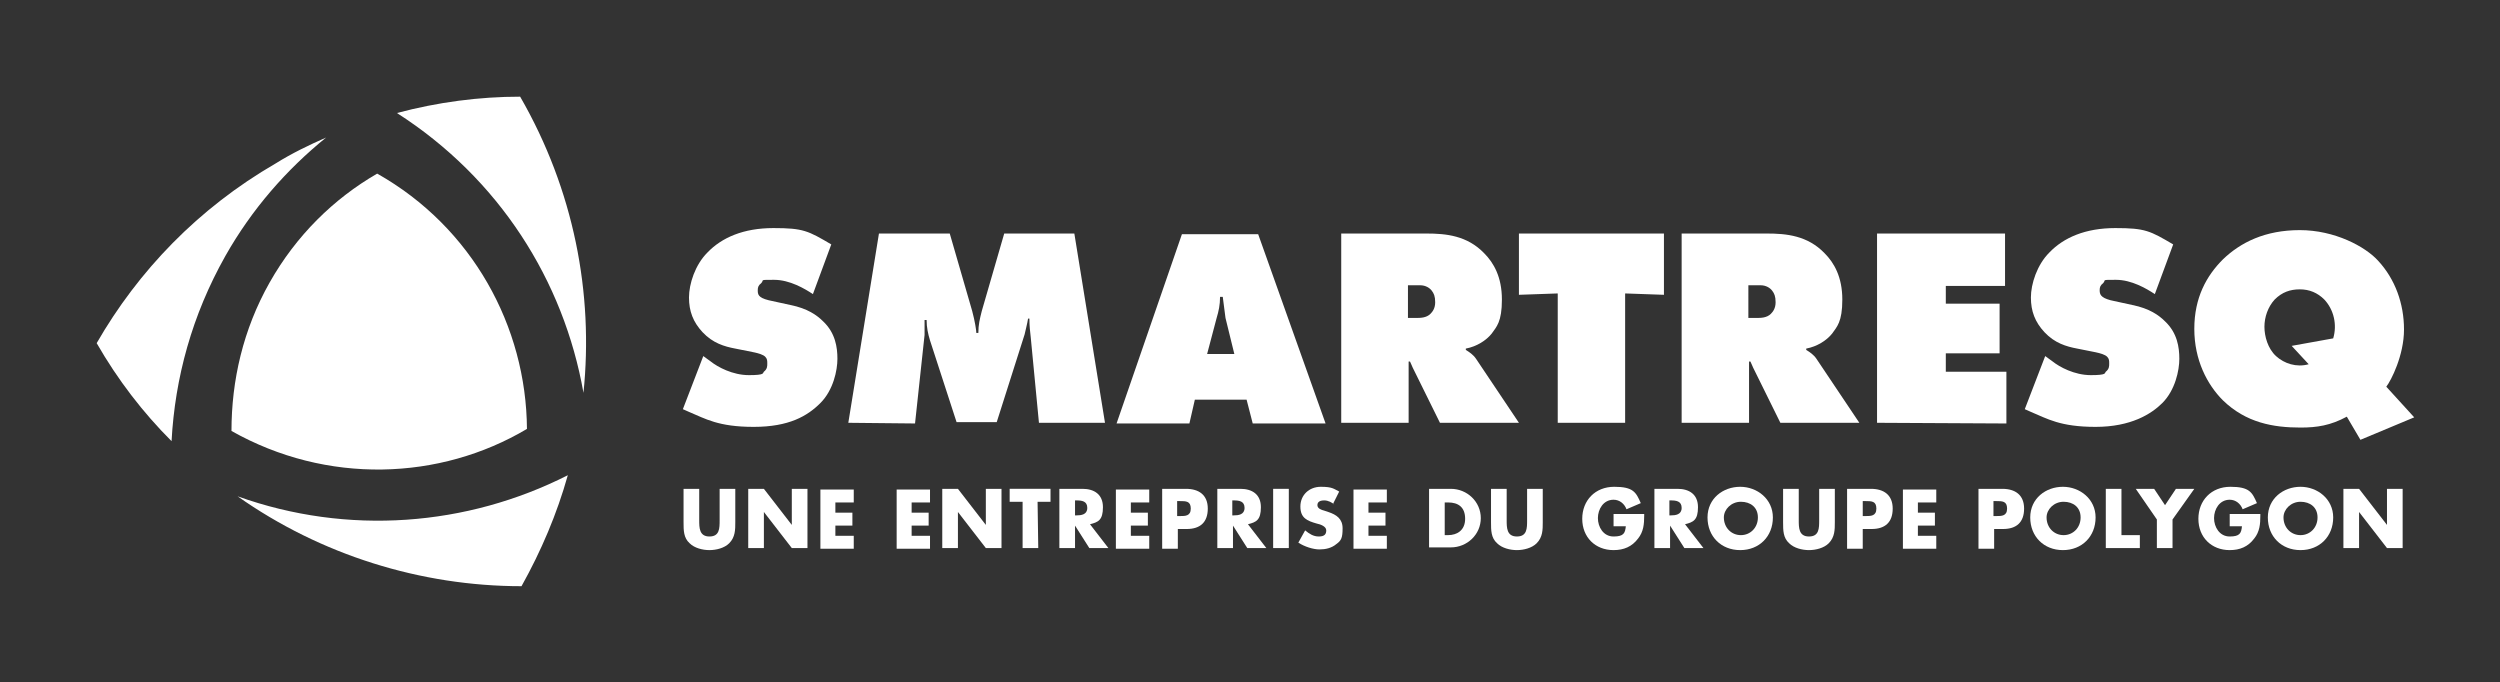
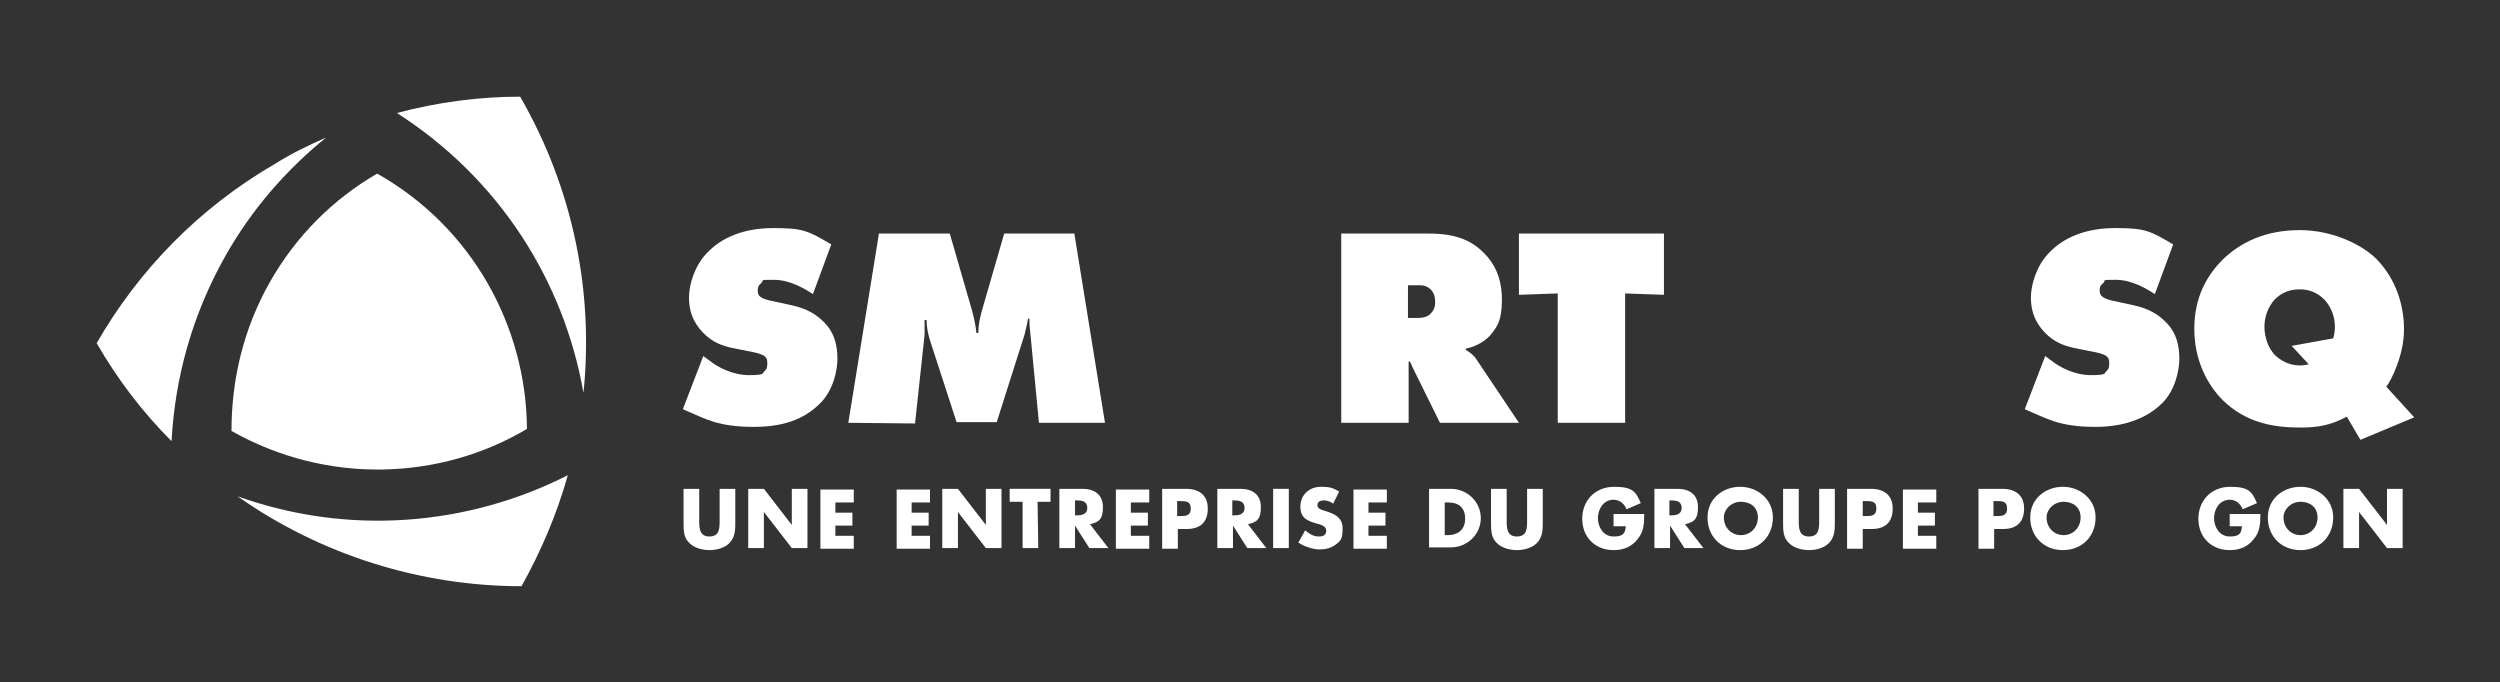
<svg xmlns="http://www.w3.org/2000/svg" version="1.1" id="Ebene_1" x="0px" y="0px" viewBox="0 0 367.2 100.2" style="enable-background:new 0 0 367.2 100.2;" xml:space="preserve">
  <rect x="0" y="0" width="367.2" height="100.2" fill="#333333" stroke="none" />
  <style type="text/css"> .st0{fill:#FFFFFF;} </style>
  <g>
    <g id="Ebene_1_00000163793160640882753000000016598477131936304560_">
      <g>
        <path class="st0" d="M119.4,43.2c-1.2-0.8-3.4-2.1-5.7-2.1s-1.4,0-1.9,0.5c-0.4,0.3-0.5,0.6-0.5,1c0,0.6,0,1.1,1.6,1.5l3.2,0.7 c2.5,0.5,3.9,1.5,4.8,2.4c1.8,1.7,2.1,3.8,2.1,5.5s-0.6,4.6-2.5,6.5s-4.6,3.5-9.8,3.5s-7.1-1.2-9.5-2.2l-0.9-0.4l3-7.8l1.1,0.8 c1,0.8,3.2,2,5.6,2s2-0.3,2.2-0.5c0.5-0.4,0.5-0.8,0.5-1.2s0-0.7-0.3-1s-0.9-0.5-1.9-0.7l-2.5-0.5c-1.6-0.3-3.3-0.8-4.8-2.4 c-1.4-1.5-2-3.1-2-5.1s0.9-4.8,2.7-6.6c2.1-2.2,5.3-3.6,9.7-3.6s5.1,0.4,8.5,2.4L119.4,43.2L119.4,43.2z" />
        <path class="st0" d="M124.6,62.1l4.5-27.8h10.4l3.3,11.4c0.4,1.5,0.6,2.8,0.6,3.2h0.3c0-1.2,0.2-2,0.5-3.2l3.3-11.4h10.3 l4.5,27.8h-9.7l-1.2-12.5c-0.1-1-0.2-1.6-0.2-2.8H151c-0.1,0.7-0.4,1.8-0.5,2.3L146.4,62h-5.9l-3.9-12c-0.3-1-0.5-1.9-0.5-3h-0.3 v2.2l-1.4,13L124.6,62.1L124.6,62.1z" />
-         <path class="st0" d="M175.5,58.7l-0.8,3.5H164l9.6-27.8h11.2l9.9,27.8H184l-0.9-3.5H175.5z M179.6,43.6h-0.4 c0,1.2-0.2,2.1-0.5,3.1l-1.4,5.3h4l-1.3-5.3C179.9,45.7,179.7,44.6,179.6,43.6L179.6,43.6z" />
        <path class="st0" d="M197,62.1V34.3h12.5c2.9,0,6,0.3,8.5,2.9c1.4,1.4,2.6,3.5,2.6,6.8s-0.8,4-1.5,5c-0.8,1-2.2,1.9-3.8,2.2v0.2 c0.5,0.3,1.1,0.7,1.5,1.3l6.3,9.4h-11.6l-4-8.1c-0.1-0.3-0.2-0.4-0.4-0.9h-0.2v9H197L197,62.1z M206.8,46.7h1.2 c0.6,0,1.5,0,2.1-0.6c0.3-0.3,0.7-0.8,0.7-1.7s-0.2-1.3-0.5-1.7s-0.9-0.8-1.7-0.8h-1.8V46.7z" />
        <path class="st0" d="M228.8,62.1v-19l-5.7,0.2v-9h21.3v9l-5.7-0.2v19H228.8L228.8,62.1z" />
-         <path class="st0" d="M247,62.1V34.3h12.5c2.9,0,6,0.3,8.5,2.9c1.4,1.4,2.6,3.5,2.6,6.8s-0.8,4-1.5,5c-0.8,1-2.2,1.9-3.8,2.2v0.2 c0.5,0.3,1.1,0.7,1.5,1.3l6.3,9.4h-11.6l-4-8.1c-0.1-0.3-0.2-0.4-0.4-0.9h-0.2v9H247z M256.8,46.7h1.2c0.6,0,1.5,0,2.1-0.6 c0.3-0.3,0.7-0.8,0.7-1.7s-0.2-1.3-0.5-1.7s-0.9-0.8-1.7-0.8h-1.8L256.8,46.7L256.8,46.7L256.8,46.7z" />
-         <path class="st0" d="M275.7,62.1V34.3h18.8V42h-8.7v2.6h7.9v7.3h-7.9v2.7h8.9v7.6L275.7,62.1L275.7,62.1z" />
        <path class="st0" d="M316.5,43.2c-1.2-0.8-3.4-2.1-5.7-2.1s-1.4,0-1.9,0.5c-0.4,0.3-0.5,0.6-0.5,1c0,0.6,0.1,1.1,1.6,1.5l3.2,0.7 c2.5,0.5,3.9,1.5,4.8,2.4c1.8,1.7,2.1,3.8,2.1,5.5s-0.6,4.6-2.5,6.5c-1.6,1.6-4.6,3.5-9.8,3.5s-7.1-1.2-9.5-2.2l-0.9-0.4l3-7.8 l1.1,0.8c1,0.8,3.2,2,5.6,2s2-0.3,2.2-0.5c0.5-0.4,0.5-0.8,0.5-1.2s0-0.7-0.3-1s-0.9-0.5-1.9-0.7l-2.5-0.5 c-1.6-0.3-3.3-0.8-4.8-2.4c-1.4-1.5-2-3.1-2-5.1s0.9-4.8,2.7-6.6c2.1-2.2,5.3-3.6,9.7-3.6s5.1,0.4,8.5,2.4L316.5,43.2L316.5,43.2 z" />
        <path class="st0" d="M344.7,61.2c-2.4,1.3-4.4,1.6-6.8,1.6c-4,0-8-0.7-11.4-4c-2.3-2.3-4.2-5.9-4.2-10.5s1.8-7.8,4.2-10.2 c2.6-2.5,6.2-4.3,11.3-4.3s9.6,2.4,11.5,4.5c2.5,2.7,3.8,6.3,3.8,10.1s-1.9,7.5-2.6,8.4l4.1,4.5l-7.9,3.3 C346.7,64.6,344.7,61.2,344.7,61.2z M342.7,49.7c0.6-2,0.1-4.2-1.3-5.7c-1-1-2.2-1.5-3.6-1.5s-2.6,0.4-3.7,1.5 c-1,1.1-1.5,2.6-1.5,4s0.5,3.2,1.7,4.3s3,1.7,4.8,1.2l-2.5-2.7L342.7,49.7z" />
      </g>
      <g>
        <path class="st0" d="M76.4,14.2c-6,0-12.1,0.8-18.1,2.4c15,9.6,24.5,24.6,27.4,41.1C87.2,43.1,84.3,27.9,76.4,14.2z M34.9,72.9 c12.2,8.6,26.9,13.2,41.7,13.2c2.9-5.2,5.2-10.6,6.8-16.3C68.6,77.3,51.1,78.7,34.9,72.9z M47.9,20.2c-2.5,1.1-5,2.3-7.4,3.8 c-11.4,6.6-20.2,15.8-26.3,26.4c3.1,5.4,6.8,10.2,11,14.4c0.5-9.3,3-18.5,7.9-27.2C37,30.7,42.1,24.9,47.9,20.2z" />
        <path class="st0" d="M34,63.3c0-7.4,1.7-14.9,5.6-21.8s9.4-12.3,15.8-16c14,7.9,21.9,22.5,22,37.5C64.6,70.6,48,71.2,34,63.3z" />
      </g>
      <g>
        <path class="st0" d="M108,71.8v4.9c0,1.1,0,2.2-0.9,3.1c-0.7,0.7-1.9,1-2.9,1s-2.2-0.3-2.9-1c-0.9-0.8-0.9-1.9-0.9-3.1v-4.9h2.3 v4.6c0,1.1,0,2.4,1.5,2.4s1.5-1.2,1.5-2.4v-4.6H108z" />
        <path class="st0" d="M109.9,71.8h2.3l4.1,5.3l0,0v-5.3h2.3v8.7h-2.3l-4.1-5.3l0,0v5.3h-2.3V71.8z" />
        <path class="st0" d="M122.7,73.8v1.5h2.5v1.9h-2.5v1.5h2.7v1.9h-4.9v-8.7h4.9v1.9C125.4,73.8,122.7,73.8,122.7,73.8z" />
        <path class="st0" d="M133.9,73.8v1.5h2.5v1.9h-2.5v1.5h2.7v1.9h-4.9v-8.7h4.9v1.9C136.6,73.8,133.9,73.8,133.9,73.8z" />
        <path class="st0" d="M138.4,71.8h2.3l4.1,5.3l0,0v-5.3h2.3v8.7h-2.3l-4.1-5.3l0,0v5.3h-2.3V71.8z" />
        <path class="st0" d="M152.5,80.5h-2.3v-6.8h-1.9v-1.9h6v1.9h-1.9L152.5,80.5L152.5,80.5z" />
        <path class="st0" d="M162.8,80.5H160l-2.1-3.3l0,0v3.3h-2.3v-8.7h3.4c1.7,0,3,0.8,3,2.7s-0.7,2.2-1.9,2.5L162.8,80.5L162.8,80.5z M157.9,75.7h0.2c0.7,0,1.6-0.1,1.6-1.1s-0.8-1.1-1.6-1.1h-0.2V75.7z" />
        <path class="st0" d="M166.1,73.8v1.5h2.5v1.9h-2.5v1.5h2.7v1.9h-4.9v-8.7h4.9v1.9C168.8,73.8,166.1,73.8,166.1,73.8z" />
        <path class="st0" d="M170.7,71.8h3.5c1.9,0,3.2,0.9,3.2,2.9s-1.1,3-3.1,3H173v2.9h-2.3v-8.7L170.7,71.8z M172.9,75.8h0.4 c0.8,0,1.6,0,1.6-1.1s-0.7-1.1-1.6-1.1h-0.4V75.8z" />
        <path class="st0" d="M186,80.5h-2.8l-2.1-3.3l0,0v3.3h-2.3v-8.7h3.4c1.7,0,3,0.8,3,2.7s-0.7,2.2-1.9,2.5L186,80.5L186,80.5z M181,75.7h0.2c0.7,0,1.6-0.1,1.6-1.1s-0.8-1.1-1.6-1.1H181V75.7z" />
        <path class="st0" d="M189.3,80.5H187v-8.7h2.3V80.5z" />
        <path class="st0" d="M196,74.1c-0.4-0.3-0.9-0.6-1.5-0.6s-1,0.2-1,0.7s0.6,0.7,1,0.8l0.6,0.2c1.2,0.4,2.1,1,2.1,2.4 s-0.2,1.8-0.9,2.3c-0.7,0.6-1.6,0.8-2.5,0.8s-2.2-0.4-3.1-1l1-1.8c0.6,0.5,1.2,0.9,2,0.9s1.1-0.3,1.1-0.9s-0.9-0.9-1.4-1 c-1.4-0.4-2.4-0.8-2.4-2.5s1.3-2.9,3-2.9s1.9,0.3,2.7,0.7l-0.9,1.8L196,74.1z" />
        <path class="st0" d="M201,73.8v1.5h2.5v1.9H201v1.5h2.7v1.9h-4.9v-8.7h4.9v1.9C203.7,73.8,201,73.8,201,73.8z" />
        <path class="st0" d="M209.9,71.8h3.2c2.4,0,4.4,1.9,4.4,4.3s-2,4.3-4.4,4.3h-3.2V71.8L209.9,71.8z M212.2,78.6h0.5 c1.3,0,2.5-0.7,2.5-2.4s-1-2.4-2.5-2.4h-0.5V78.6L212.2,78.6z" />
        <path class="st0" d="M226.6,71.8v4.9c0,1.1,0,2.2-0.9,3.1c-0.7,0.7-1.9,1-2.9,1s-2.2-0.3-2.9-1c-0.9-0.8-0.9-1.9-0.9-3.1v-4.9 h2.3v4.6c0,1.1,0,2.4,1.5,2.4s1.5-1.2,1.5-2.4v-4.6H226.6L226.6,71.8z" />
        <path class="st0" d="M241.5,75.7c0,1.3-0.1,2.4-0.9,3.4c-0.9,1.2-2.1,1.7-3.6,1.7c-2.7,0-4.6-1.9-4.6-4.6s1.9-4.7,4.7-4.7 s3.2,0.8,3.9,2.4l-2.1,0.9c-0.3-0.8-1-1.4-1.9-1.4c-1.5,0-2.3,1.4-2.3,2.7s0.8,2.7,2.3,2.7s1.7-0.5,1.8-1.5H237v-1.8h4.5 L241.5,75.7z" />
        <path class="st0" d="M250.2,80.5h-2.8l-2.1-3.3l0,0v3.3H243v-8.7h3.4c1.7,0,3,0.8,3,2.7s-0.7,2.2-1.9,2.5L250.2,80.5L250.2,80.5z M245.2,75.7h0.2c0.7,0,1.6-0.1,1.6-1.1s-0.8-1.1-1.6-1.1h-0.2V75.7z" />
        <path class="st0" d="M260.4,76c0,2.8-2,4.8-4.8,4.8s-4.8-2-4.8-4.8s2.3-4.5,4.8-4.5C258.1,71.5,260.4,73.3,260.4,76z M253.2,76 c0,1.5,1.1,2.6,2.5,2.6c1.4,0,2.5-1.1,2.5-2.6s-1.1-2.3-2.5-2.3S253.2,74.8,253.2,76L253.2,76z" />
        <path class="st0" d="M269.5,71.8v4.9c0,1.1,0,2.2-0.9,3.1c-0.7,0.7-1.9,1-2.9,1s-2.2-0.3-2.9-1c-0.9-0.8-0.9-1.9-0.9-3.1v-4.9 h2.3v4.6c0,1.1,0,2.4,1.5,2.4s1.5-1.2,1.5-2.4v-4.6H269.5z" />
        <path class="st0" d="M271.3,71.8h3.5c1.9,0,3.2,0.9,3.2,2.9s-1.1,3-3.1,3h-1.3v2.9h-2.3v-8.7L271.3,71.8z M273.6,75.8h0.4 c0.8,0,1.6,0,1.6-1.1s-0.7-1.1-1.6-1.1h-0.4V75.8z" />
        <path class="st0" d="M281.7,73.8v1.5h2.5v1.9h-2.5v1.5h2.7v1.9h-4.9v-8.7h4.9v1.9C284.4,73.8,281.7,73.8,281.7,73.8z" />
        <path class="st0" d="M290.6,71.8h3.5c1.9,0,3.2,0.9,3.2,2.9s-1.1,3-3.1,3h-1.3v2.9h-2.3v-8.7L290.6,71.8z M292.8,75.8h0.4 c0.8,0,1.6,0,1.6-1.1s-0.7-1.1-1.6-1.1h-0.4V75.8z" />
        <path class="st0" d="M307.8,76c0,2.8-2,4.8-4.8,4.8s-4.8-2-4.8-4.8s2.3-4.5,4.8-4.5S307.8,73.3,307.8,76z M300.6,76 c0,1.5,1.1,2.6,2.5,2.6s2.5-1.1,2.5-2.6s-1.1-2.3-2.5-2.3S300.6,74.8,300.6,76z" />
-         <path class="st0" d="M311.6,78.6h2.7v1.9h-5v-8.7h2.3C311.6,71.8,311.6,78.6,311.6,78.6z" />
-         <path class="st0" d="M313.7,71.8h2.7l1.6,2.4l1.6-2.4h2.7l-3.2,4.5v4.2h-2.3v-4.2L313.7,71.8L313.7,71.8z" />
        <path class="st0" d="M332,75.7c0,1.3-0.1,2.4-0.9,3.4c-0.9,1.2-2.1,1.7-3.6,1.7c-2.7,0-4.6-1.9-4.6-4.6s1.9-4.7,4.7-4.7 s3.2,0.8,3.9,2.4l-2.1,0.9c-0.3-0.8-1-1.4-1.9-1.4c-1.5,0-2.3,1.4-2.3,2.7s0.8,2.7,2.3,2.7s1.7-0.5,1.8-1.5h-1.8v-1.8h4.5V75.7z" />
        <path class="st0" d="M342.7,76c0,2.8-2,4.8-4.8,4.8s-4.8-2-4.8-4.8s2.3-4.5,4.8-4.5S342.7,73.3,342.7,76z M335.4,76 c0,1.5,1.1,2.6,2.5,2.6s2.5-1.1,2.5-2.6s-1.1-2.3-2.5-2.3S335.4,74.8,335.4,76z" />
        <path class="st0" d="M344.2,71.8h2.3l4.1,5.3l0,0v-5.3h2.3v8.7h-2.3l-4.1-5.3l0,0v5.3h-2.3V71.8z" />
      </g>
    </g>
  </g>
</svg>